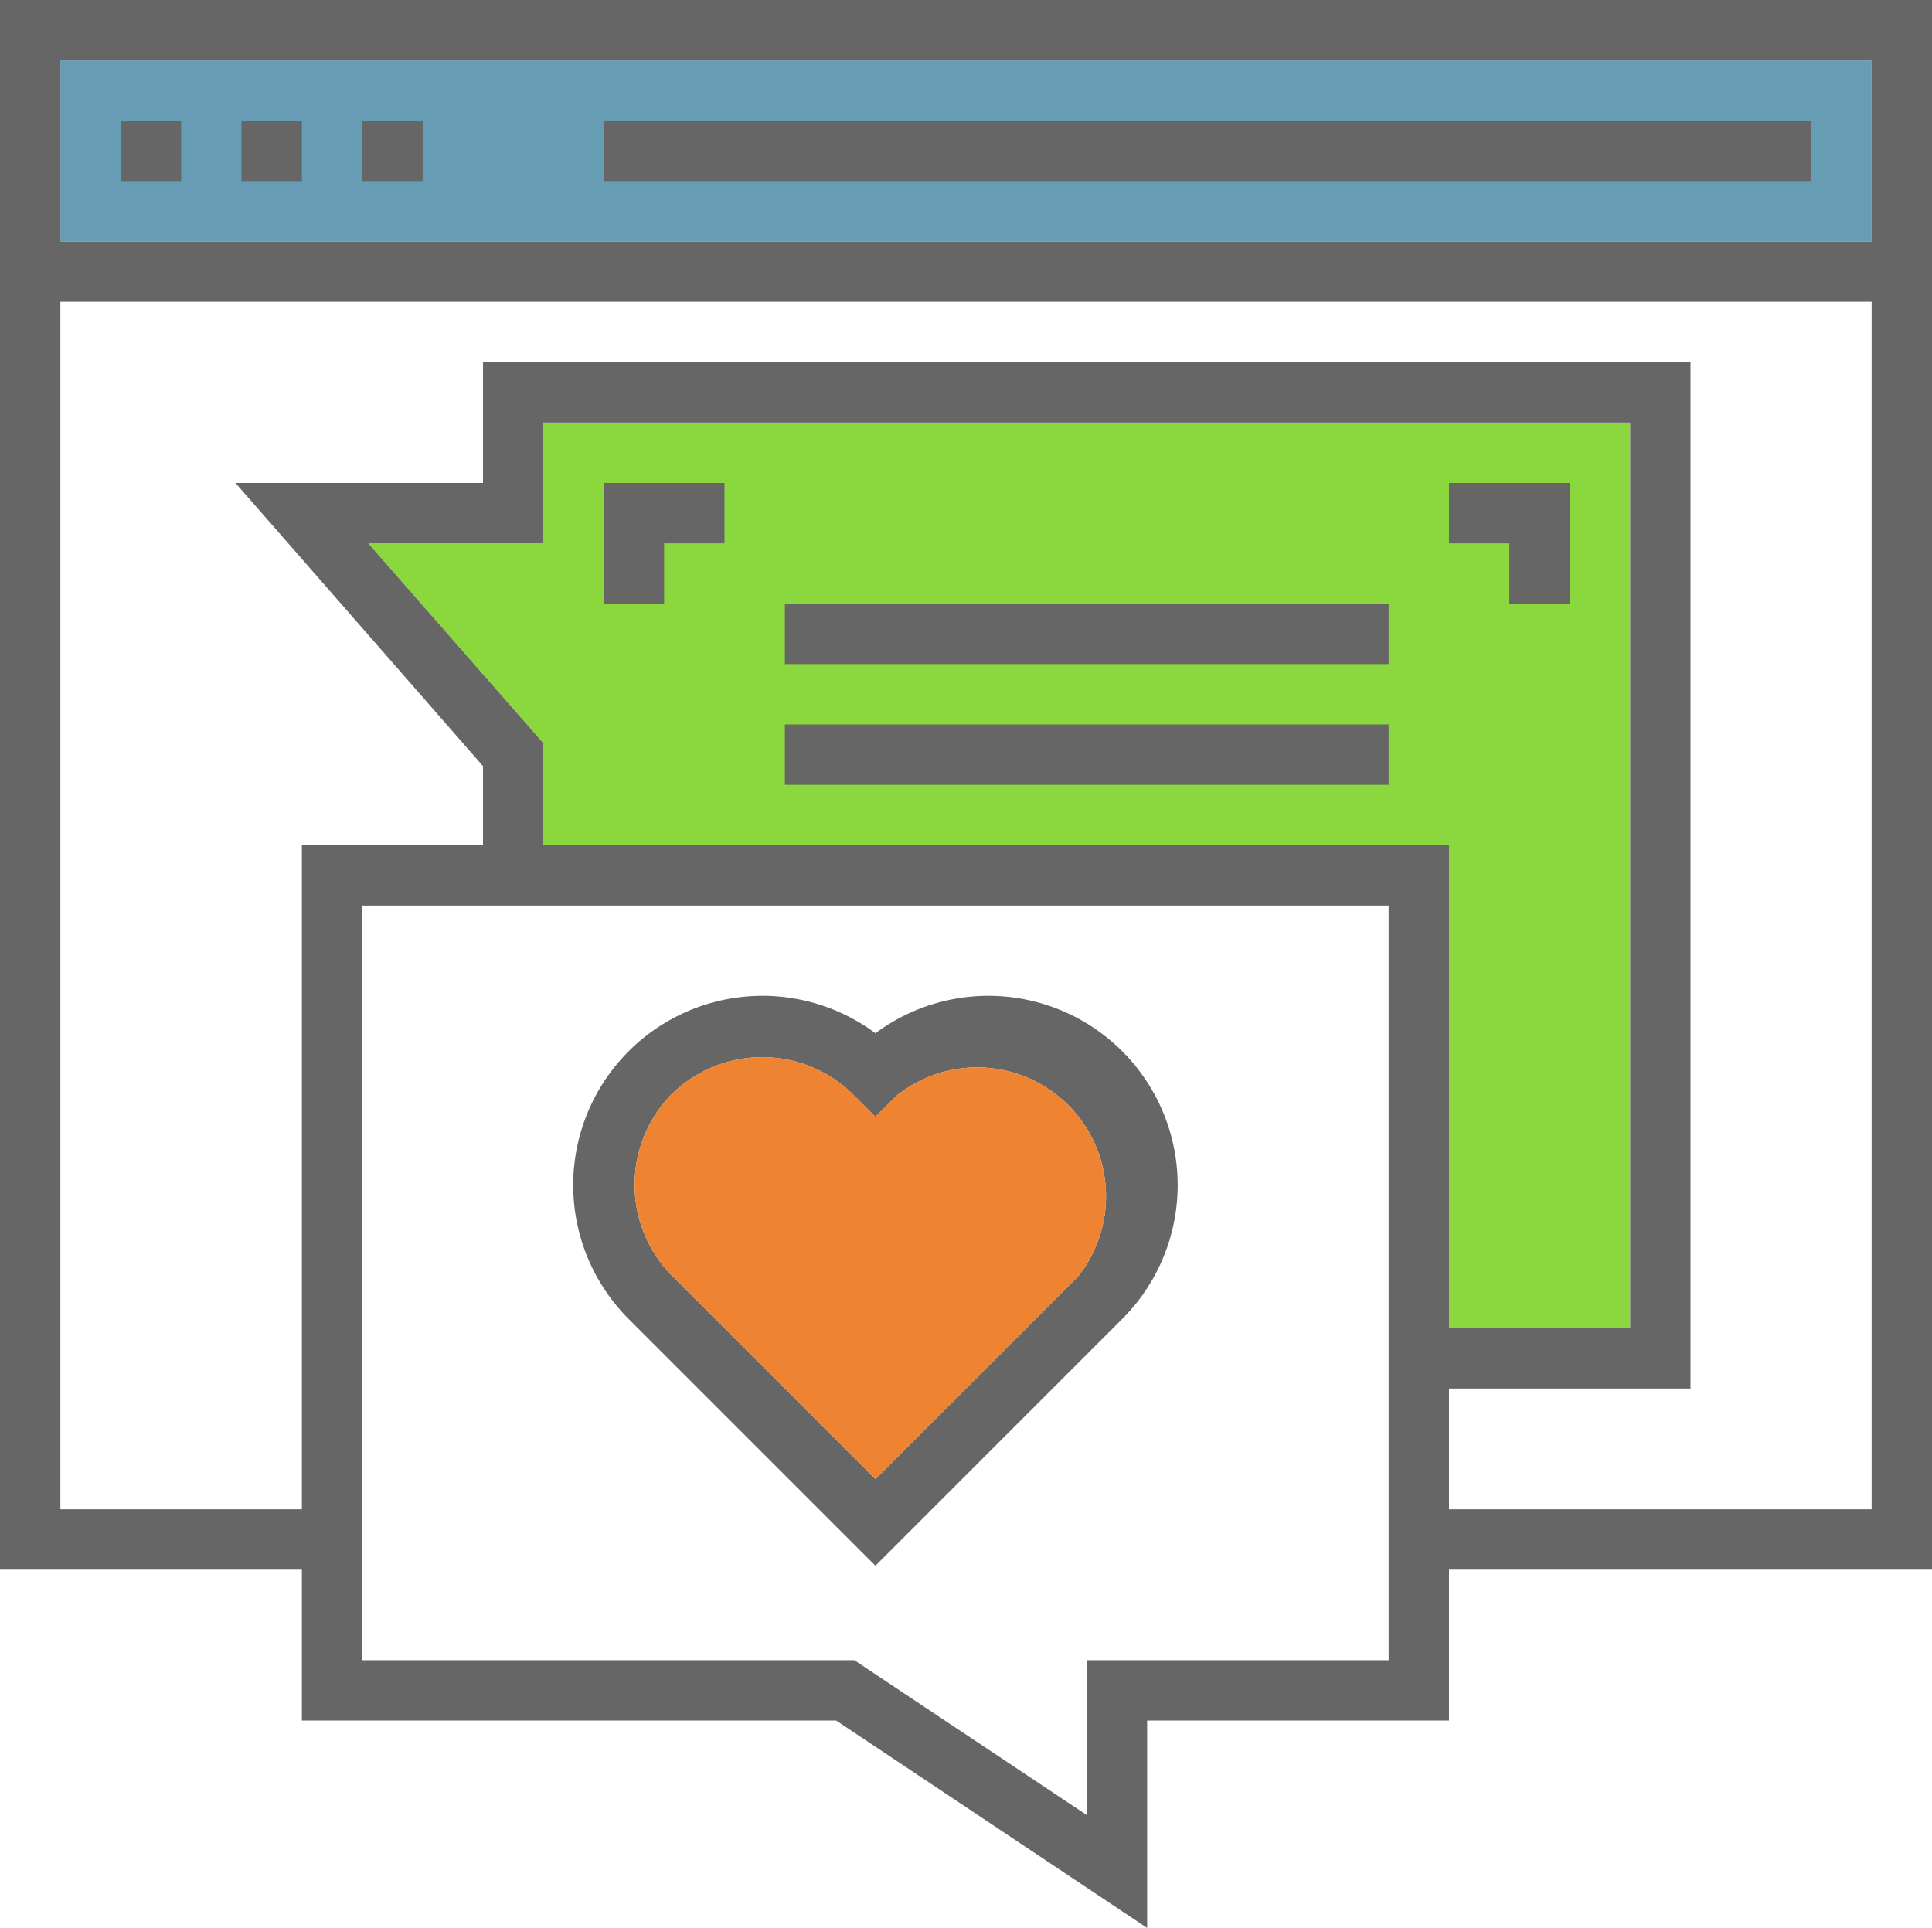
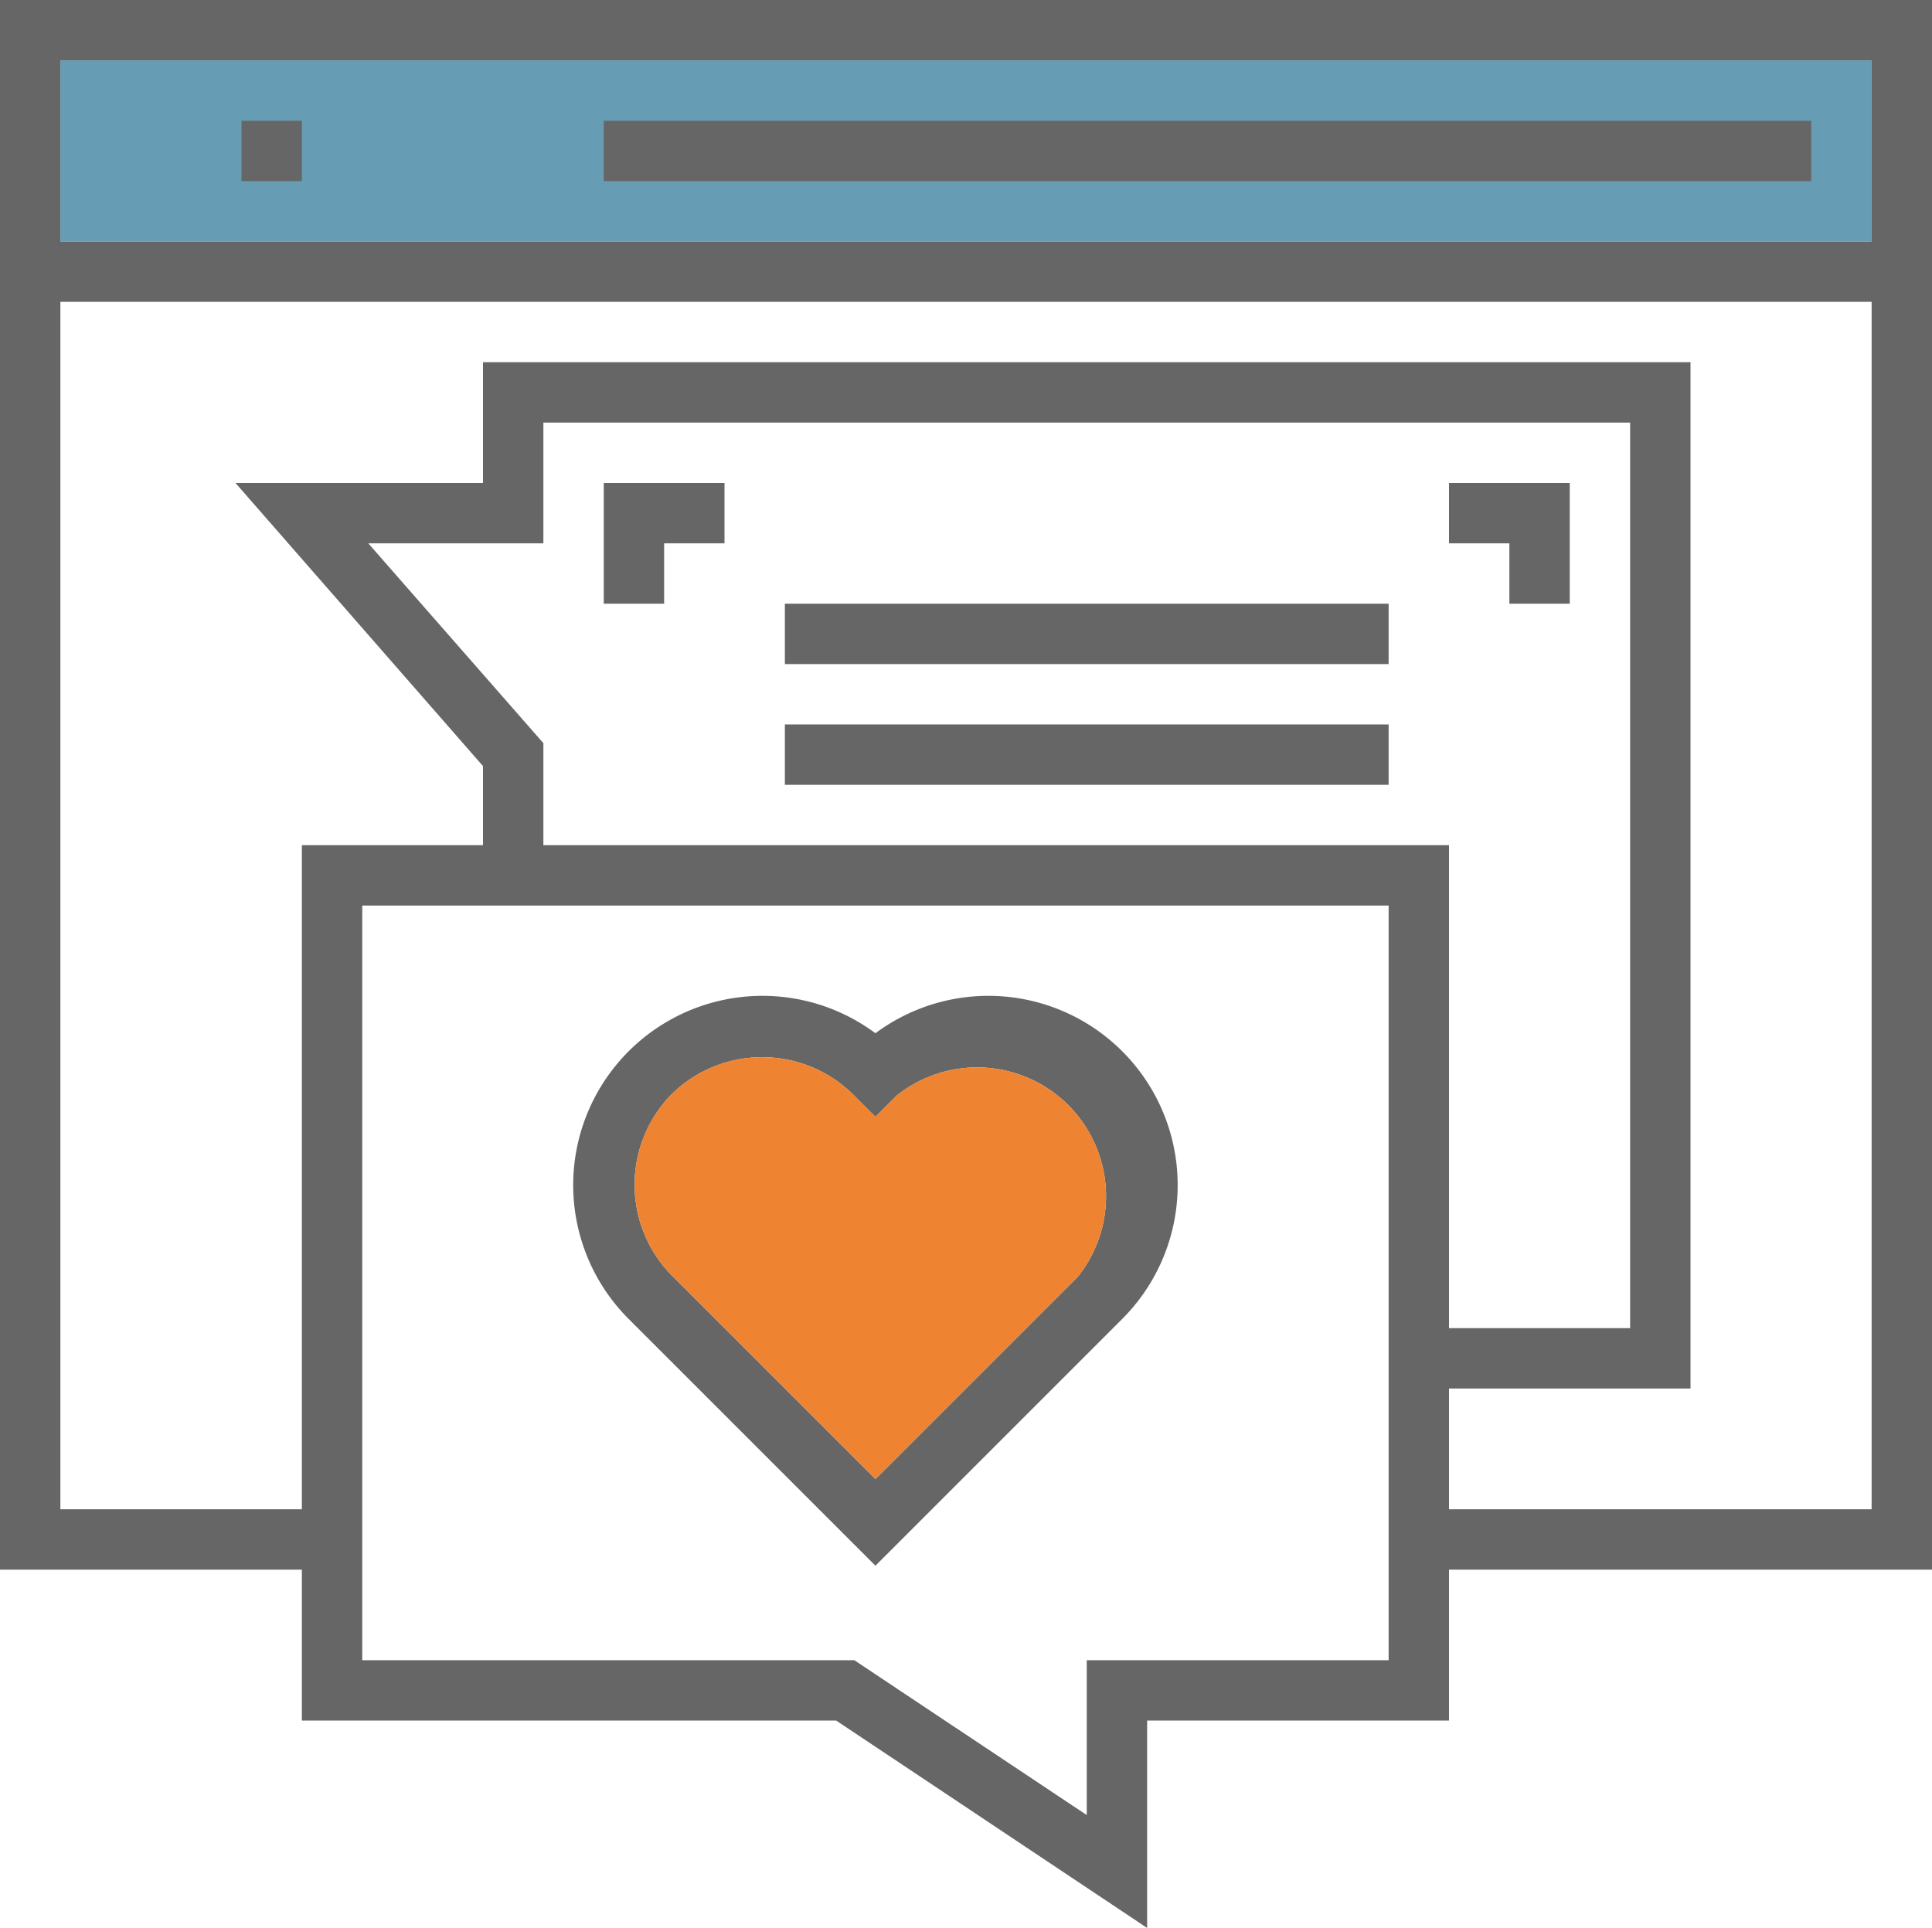
<svg xmlns="http://www.w3.org/2000/svg" viewBox="0 0 64 63.87">
-   <path d="m18 28v-3.38l-5.8-6.62h5.8v-4h36v30h-6v-16z" fill="#8ad83e" />
  <path d="m2 2h60v6h-60z" fill="#669cb4" />
  <g fill="#666">
    <path d="m64 0h-64v52h10v5h17.7l10.3 6.87v-6.87h10v-5h16zm-2 2v6h-60v-6zm-16 53h-10v5.13l-7.7-5.13h-16.3v-25h34zm-28-27v-3.38l-5.8-6.62h5.8v-4h36v30h-6v-16zm30 22v-4h8v-34h-40v4h-8.2l8.2 9.38v2.62h-6v22h-8v-40h60v40z" />
    <path d="m20 4h40v2h-40z" />
-     <path d="m4 4h2v2h-2z" />
    <path d="m8 4h2v2h-2z" />
-     <path d="m12 4h2v2h-2z" />
    <path d="m29 51.87 8.16-8.16a6.27 6.27 0 0 0 -8.16-9.48 6.27 6.27 0 0 0 -8.16 9.48zm-6.75-15.62a4.28 4.28 0 0 1 6 0l.75.75.71-.71a4.27 4.27 0 0 1 6 6l-6.71 6.71-6.75-6.75a4.28 4.28 0 0 1 0-6z" />
    <path d="m50 20h2v-4h-4v2h2z" />
    <path d="m20 20h2v-2h2v-2h-4z" />
    <path d="m26 20h20v2h-20z" />
    <path d="m26 24h20v2h-20z" />
  </g>
  <path d="m22.25 36.25a4.28 4.28 0 0 1 6 0l.75.75.71-.71a4.27 4.27 0 0 1 6 6l-6.71 6.71-6.75-6.75a4.28 4.28 0 0 1 0-6z" fill="#ee8331" />
</svg>